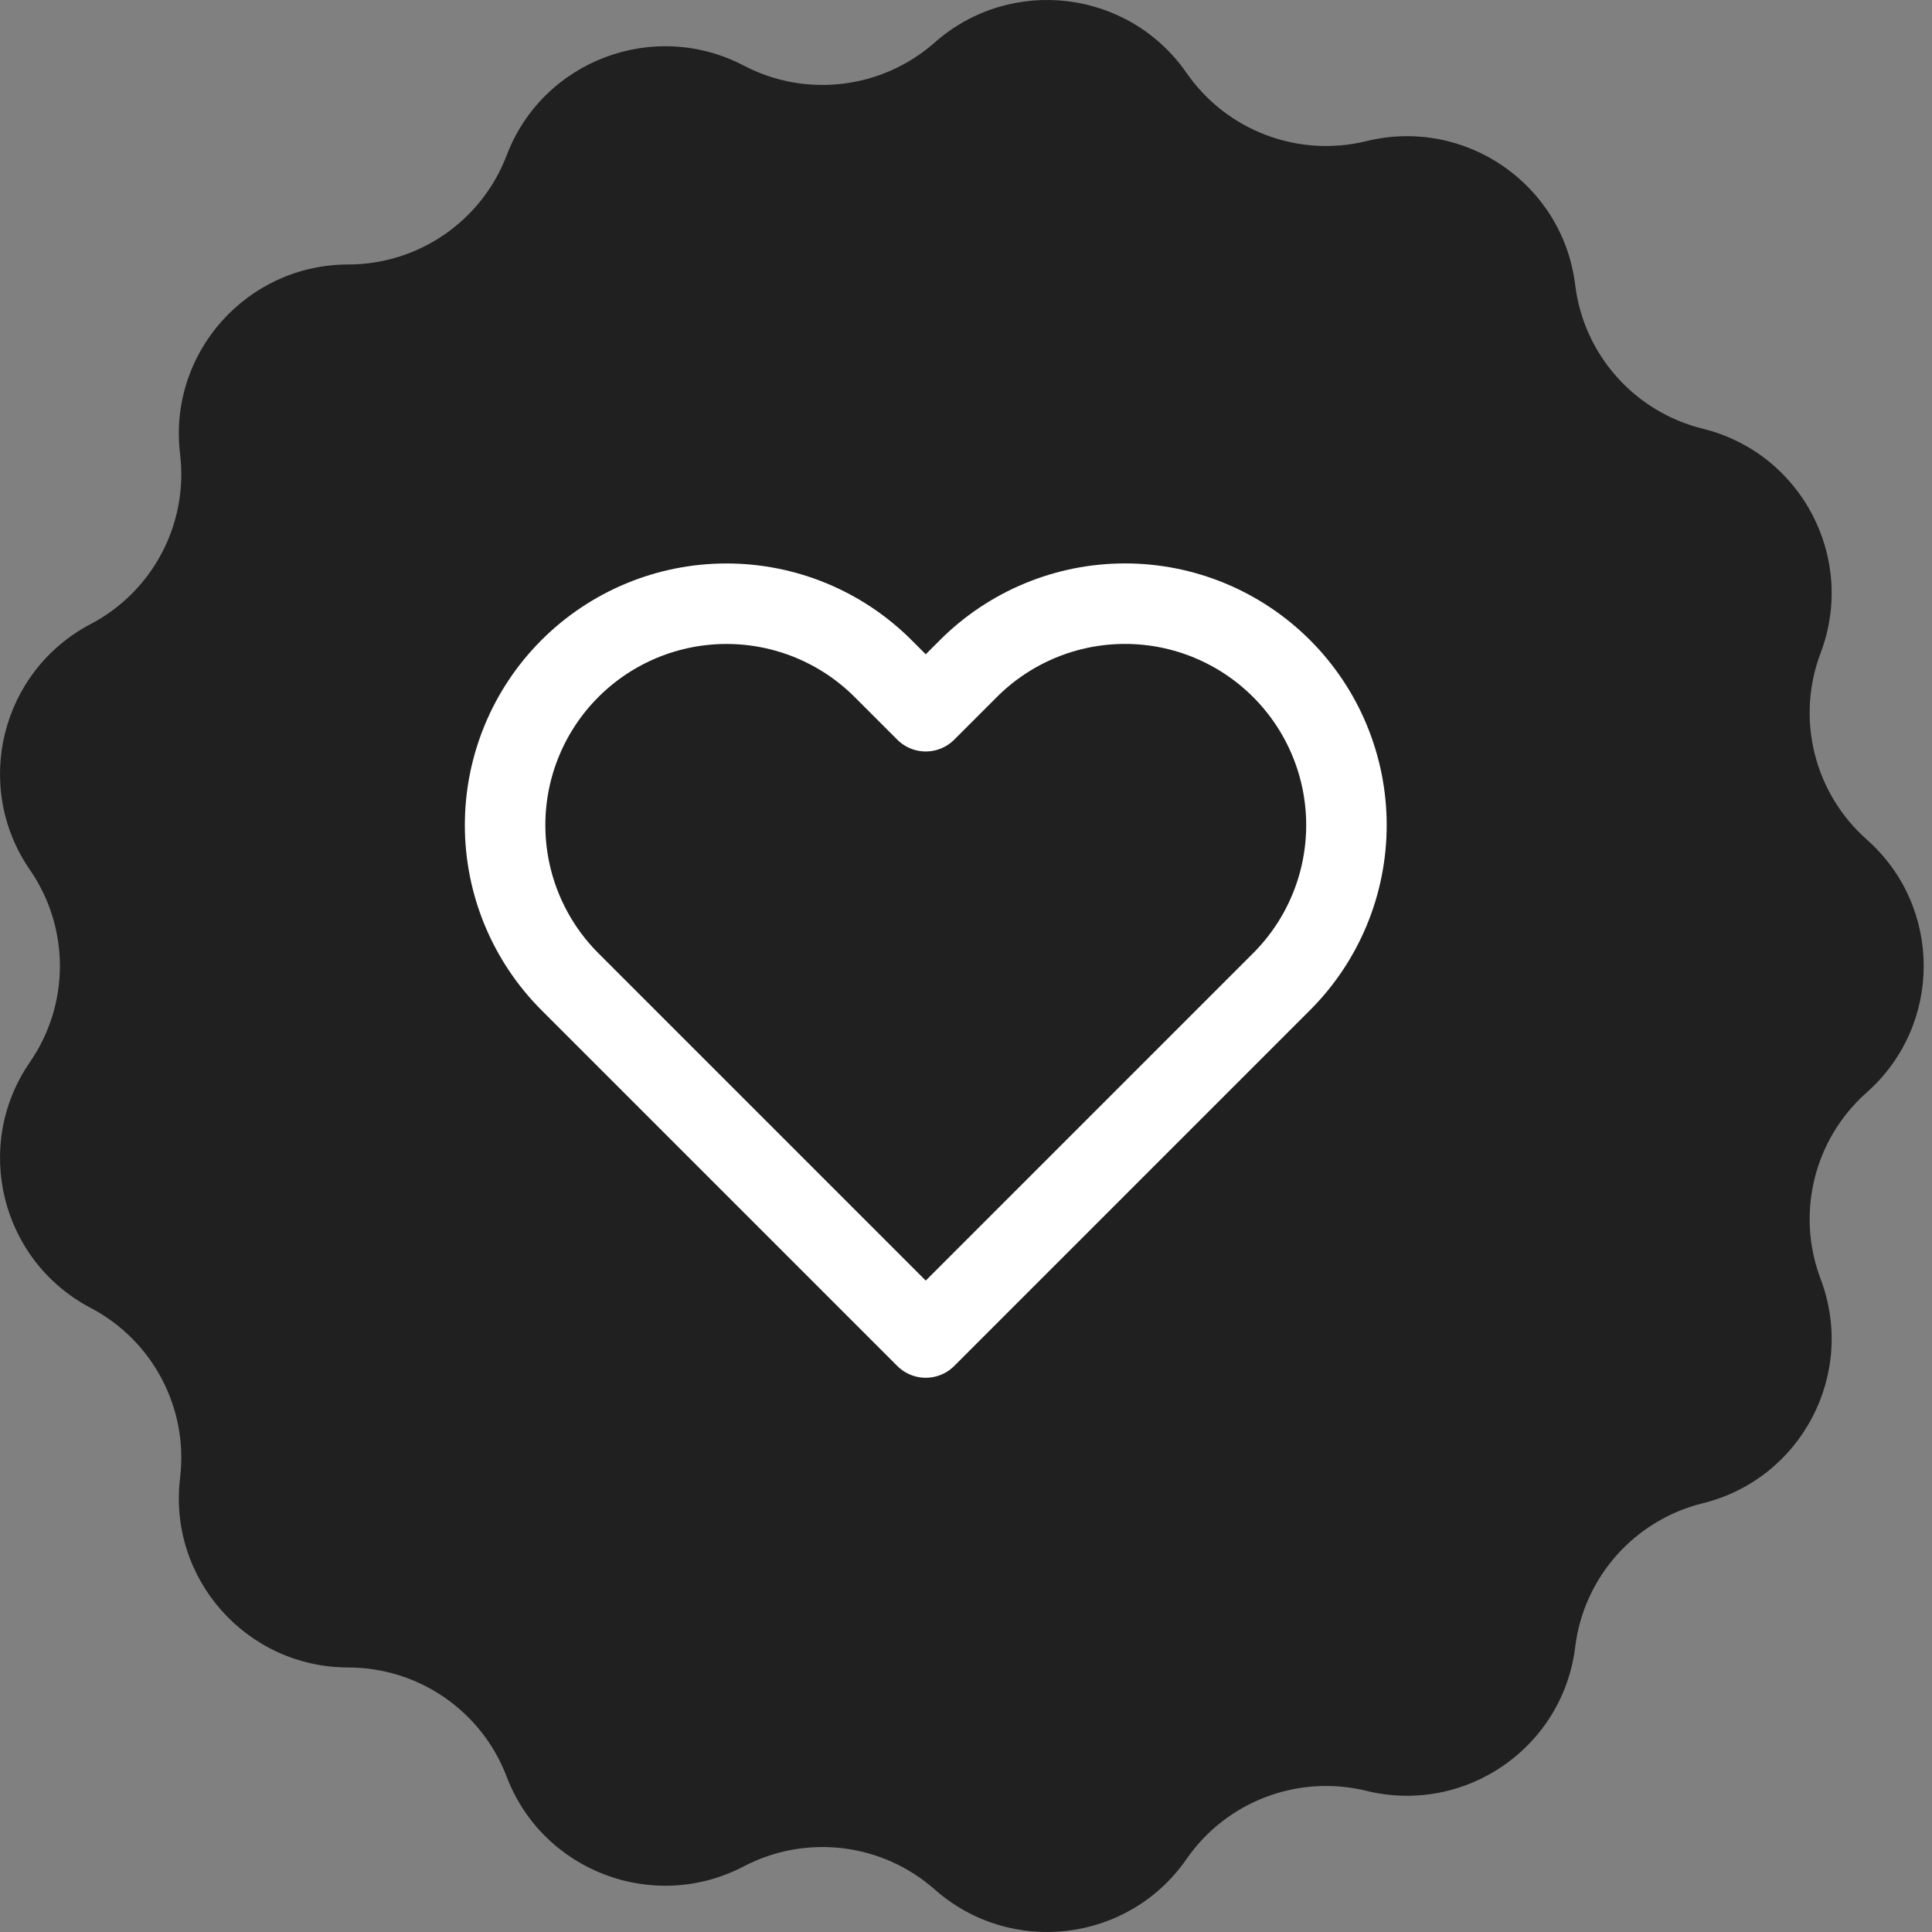
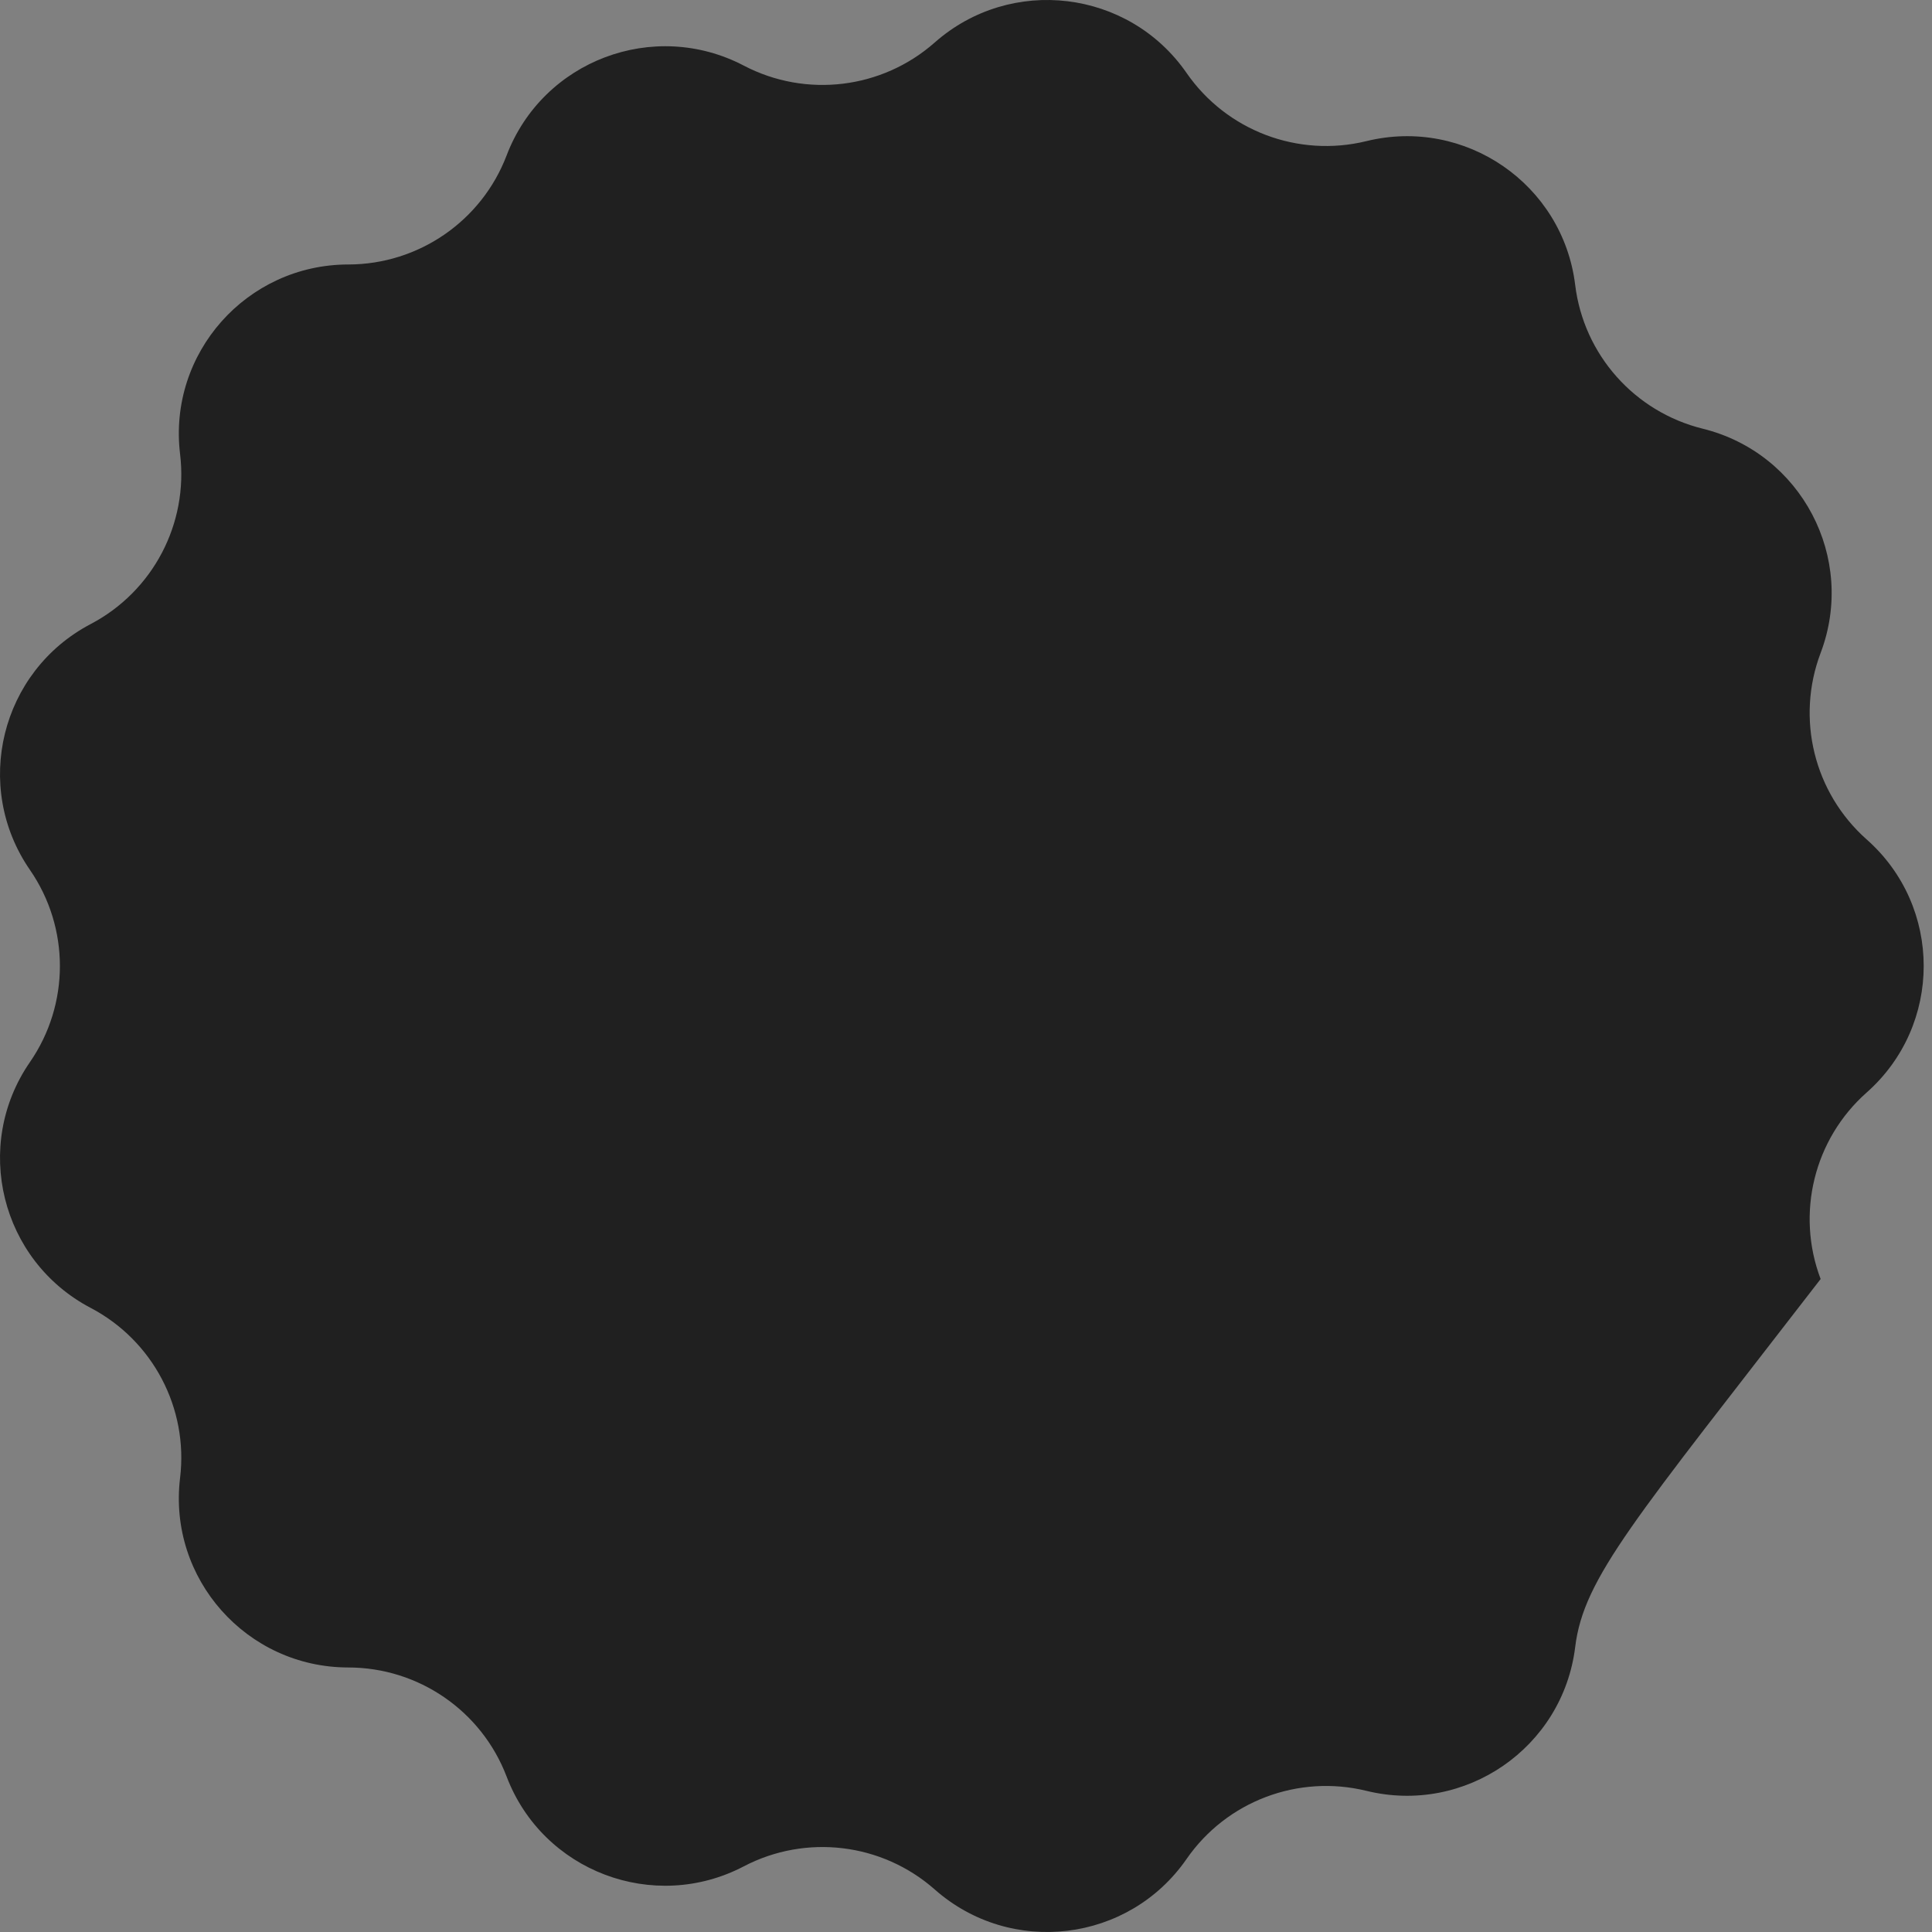
<svg xmlns="http://www.w3.org/2000/svg" width="48" height="48" viewBox="0 0 48 48" fill="none">
  <rect x="0" y="0" width="48" height="48" fill="#808080" stroke="none" />
-   <path d="M46.377 27.143C45.069 28.301 44.615 30.145 45.233 31.777C46.126 34.135 44.755 36.743 42.305 37.348C40.608 37.767 39.347 39.188 39.135 40.92C38.828 43.422 36.401 45.094 33.949 44.493C32.252 44.078 30.474 44.75 29.48 46.186C28.044 48.26 25.116 48.614 23.224 46.944C21.914 45.788 20.027 45.56 18.479 46.369C16.242 47.539 13.484 46.495 12.587 44.139C11.966 42.508 10.401 41.429 8.653 41.428C6.127 41.426 4.171 39.222 4.474 36.719C4.683 34.988 3.799 33.306 2.252 32.494C0.018 31.32 -0.688 28.461 0.745 26.386C1.736 24.949 1.736 23.051 0.745 21.614C-0.688 19.538 0.018 16.679 2.252 15.505C3.799 14.693 4.683 13.011 4.474 11.28C4.171 8.778 6.127 6.573 8.653 6.571C10.4 6.57 11.966 5.491 12.587 3.861C13.484 1.505 16.242 0.461 18.479 1.63C20.027 2.44 21.915 2.211 23.224 1.055C25.116 -0.614 28.044 -0.26 29.48 1.813C30.474 3.248 32.252 3.922 33.949 3.506C36.402 2.905 38.829 4.577 39.135 7.08C39.347 8.811 40.608 10.232 42.305 10.651C44.756 11.257 46.126 13.864 45.233 16.222C44.615 17.854 45.069 19.697 46.377 20.856C48.266 22.526 48.266 25.471 46.377 27.143Z" fill="#202020" />
-   <path d="M31.84 16.61C31.329 16.099 30.723 15.694 30.055 15.417C29.388 15.14 28.673 14.998 27.95 14.998C27.228 14.998 26.512 15.14 25.845 15.417C25.177 15.694 24.571 16.099 24.06 16.61L23 17.67L21.94 16.61C20.908 15.578 19.509 14.999 18.05 14.999C16.591 14.999 15.192 15.578 14.16 16.61C13.128 17.642 12.549 19.041 12.549 20.5C12.549 21.959 13.128 23.358 14.16 24.39L15.22 25.45L23 33.23L30.78 25.45L31.84 24.39C32.351 23.879 32.757 23.273 33.033 22.605C33.31 21.938 33.452 21.222 33.452 20.5C33.452 19.777 33.31 19.062 33.033 18.395C32.757 17.727 32.351 17.121 31.84 16.61V16.61Z" stroke="white" stroke-width="2" stroke-linecap="round" stroke-linejoin="round" />
+   <path d="M46.377 27.143C45.069 28.301 44.615 30.145 45.233 31.777C40.608 37.767 39.347 39.188 39.135 40.92C38.828 43.422 36.401 45.094 33.949 44.493C32.252 44.078 30.474 44.75 29.48 46.186C28.044 48.26 25.116 48.614 23.224 46.944C21.914 45.788 20.027 45.56 18.479 46.369C16.242 47.539 13.484 46.495 12.587 44.139C11.966 42.508 10.401 41.429 8.653 41.428C6.127 41.426 4.171 39.222 4.474 36.719C4.683 34.988 3.799 33.306 2.252 32.494C0.018 31.32 -0.688 28.461 0.745 26.386C1.736 24.949 1.736 23.051 0.745 21.614C-0.688 19.538 0.018 16.679 2.252 15.505C3.799 14.693 4.683 13.011 4.474 11.28C4.171 8.778 6.127 6.573 8.653 6.571C10.4 6.57 11.966 5.491 12.587 3.861C13.484 1.505 16.242 0.461 18.479 1.63C20.027 2.44 21.915 2.211 23.224 1.055C25.116 -0.614 28.044 -0.26 29.48 1.813C30.474 3.248 32.252 3.922 33.949 3.506C36.402 2.905 38.829 4.577 39.135 7.08C39.347 8.811 40.608 10.232 42.305 10.651C44.756 11.257 46.126 13.864 45.233 16.222C44.615 17.854 45.069 19.697 46.377 20.856C48.266 22.526 48.266 25.471 46.377 27.143Z" fill="#202020" />
</svg>